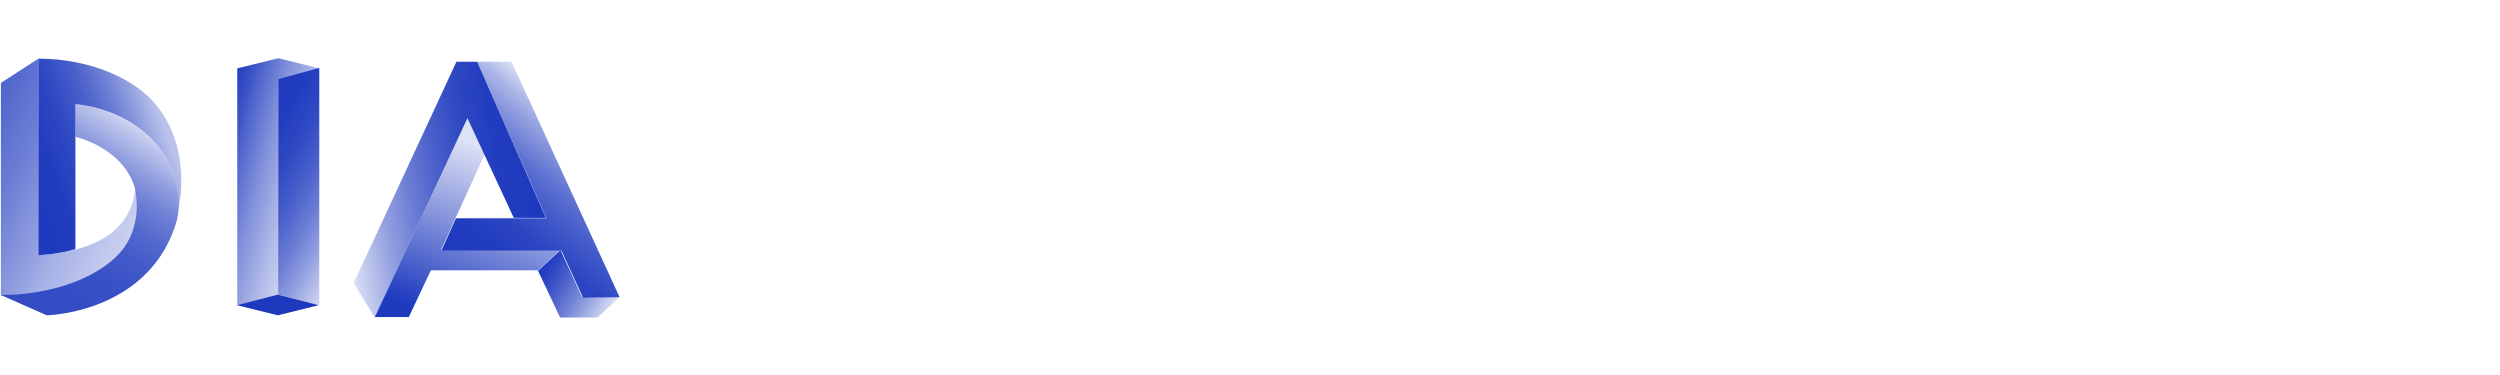
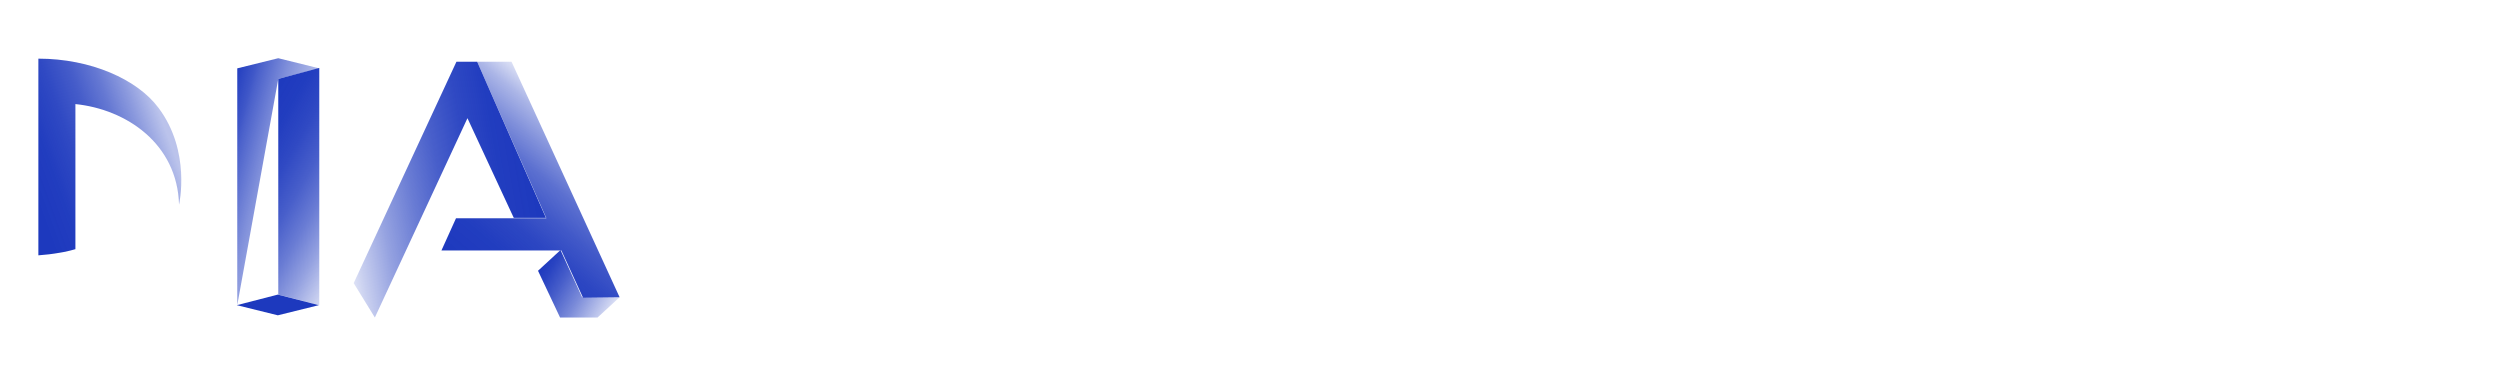
<svg xmlns="http://www.w3.org/2000/svg" version="1.1" id="Content" x="0px" y="0px" viewBox="0 0 566.9 85" style="enable-background:new 0 0 566.9 85;" xml:space="preserve">
  <style type="text/css"> .st0{fill:url(#SVGID_1_);} .st1{fill:#1D39BE;} .st2{fill:url(#SVGID_2_);} .st3{fill:url(#SVGID_3_);} .st4{fill:url(#SVGID_4_);} .st5{fill:url(#SVGID_5_);} .st6{fill:url(#SVGID_6_);} .st7{fill:url(#SVGID_7_);} .st8{fill:url(#SVGID_8_);} .st9{fill:url(#SVGID_9_);} </style>
-   <rect x="-282.4" y="-14.2" width="152.2" height="113.4" />
  <g>
    <linearGradient id="SVGID_1_" gradientUnits="userSpaceOnUse" x1="46.192" y1="-708.061" x2="79.421" y2="-716.758" gradientTransform="matrix(1 0 0 -1 0 -670.11)">
      <stop offset="0" style="stop-color:#1D39BE" />
      <stop offset="6.000000e-02" style="stop-color:#1D39BE;stop-opacity:0.96" />
      <stop offset="0.16" style="stop-color:#1D39BE;stop-opacity:0.85" />
      <stop offset="0.19" style="stop-color:#1D39BE;stop-opacity:0.8" />
      <stop offset="0.37" style="stop-color:#1D39BE;stop-opacity:0.56" />
      <stop offset="0.57" style="stop-color:#1D39BE;stop-opacity:0.34" />
      <stop offset="0.72" style="stop-color:#1D39BE;stop-opacity:0.2" />
      <stop offset="0.81" style="stop-color:#1D39BE;stop-opacity:0.15" />
    </linearGradient>
-     <path class="st0" d="M63.1,17.9l9.3-2.4l-9.3-2.3l-9.3,2.3v53.7l9.4-2.4L63.1,17.9L63.1,17.9z" />
+     <path class="st0" d="M63.1,17.9l9.3-2.4l-9.3-2.3l-9.3,2.3v53.7L63.1,17.9L63.1,17.9z" />
    <path class="st1" d="M53.7,69.2l9.3,2.3l9.3-2.3l-9.3-2.4L53.7,69.2z" />
    <linearGradient id="SVGID_2_" gradientUnits="userSpaceOnUse" x1="54.202" y1="-703.404" x2="83.411" y2="-720.265" gradientTransform="matrix(1 0 0 -1 0 -670.11)">
      <stop offset="0" style="stop-color:#1D39BE" />
      <stop offset="0.16" style="stop-color:#1D39BE;stop-opacity:0.98" />
      <stop offset="0.32" style="stop-color:#1D39BE;stop-opacity:0.92" />
      <stop offset="0.49" style="stop-color:#1D39BE;stop-opacity:0.81" />
      <stop offset="0.65" style="stop-color:#1D39BE;stop-opacity:0.66" />
      <stop offset="0.81" style="stop-color:#1D39BE;stop-opacity:0.47" />
      <stop offset="0.97" style="stop-color:#1D39BE;stop-opacity:0.24" />
      <stop offset="1" style="stop-color:#1D39BE;stop-opacity:0.2" />
    </linearGradient>
    <path class="st2" d="M63.1,17.9v48.9l9.3,2.4V15.4L63.1,17.9z" />
    <linearGradient id="SVGID_3_" gradientUnits="userSpaceOnUse" x1="77.019" y1="-716.162" x2="121.85" y2="-708.259" gradientTransform="matrix(1 0 0 -1 0 -670.11)">
      <stop offset="0" style="stop-color:#1D39BE;stop-opacity:0.15" />
      <stop offset="5.000000e-02" style="stop-color:#1D39BE;stop-opacity:0.24" />
      <stop offset="0.2" style="stop-color:#1D39BE;stop-opacity:0.47" />
      <stop offset="0.36" style="stop-color:#1D39BE;stop-opacity:0.66" />
      <stop offset="0.51" style="stop-color:#1D39BE;stop-opacity:0.81" />
      <stop offset="0.66" style="stop-color:#1D39BE;stop-opacity:0.92" />
      <stop offset="0.81" style="stop-color:#1D39BE;stop-opacity:0.98" />
      <stop offset="0.97" style="stop-color:#1D39BE" />
    </linearGradient>
    <path class="st3" d="M106,26.8l10.5,22.6h7.3L108.2,14h-4.7L80.2,64.2l4.8,7.8L106,26.8z" />
    <linearGradient id="SVGID_4_" gradientUnits="userSpaceOnUse" x1="106.418" y1="-732.249" x2="134.159" y2="-699.186" gradientTransform="matrix(1 0 0 -1 0 -670.11)">
      <stop offset="0" style="stop-color:#1D39BE" />
      <stop offset="0.2" style="stop-color:#1D39BE;stop-opacity:0.98" />
      <stop offset="0.36" style="stop-color:#1D39BE;stop-opacity:0.93" />
      <stop offset="0.5" style="stop-color:#1D39BE;stop-opacity:0.84" />
      <stop offset="0.64" style="stop-color:#1D39BE;stop-opacity:0.72" />
      <stop offset="0.76" style="stop-color:#1D39BE;stop-opacity:0.56" />
      <stop offset="0.89" style="stop-color:#1D39BE;stop-opacity:0.37" />
      <stop offset="1" style="stop-color:#1D39BE;stop-opacity:0.15" />
    </linearGradient>
    <path class="st4" d="M140.5,67.4L116,14h-7.8l15.7,35.5h-20.5l-3.3,7.3h27.2l4.9,10.7L140.5,67.4L140.5,67.4z" />
    <linearGradient id="SVGID_5_" gradientUnits="userSpaceOnUse" x1="118.074" y1="-701.296" x2="101.117" y2="-747.886" gradientTransform="matrix(1 0 0 -1 0 -670.11)">
      <stop offset="0.1" style="stop-color:#1D39BE;stop-opacity:0.15" />
      <stop offset="0.9" style="stop-color:#1D39BE" />
    </linearGradient>
-     <path class="st5" d="M100,56.7l9.9-21.7l-3.8-8.3L85,71.9h7.7l5-10.6h24.3l5.1-4.7L100,56.7L100,56.7z" />
    <linearGradient id="SVGID_6_" gradientUnits="userSpaceOnUse" x1="138.493" y1="-740.941" x2="122.046" y2="-731.446" gradientTransform="matrix(1 0 0 -1 0 -670.11)">
      <stop offset="0" style="stop-color:#1D39BE;stop-opacity:0.15" />
      <stop offset="0.12" style="stop-color:#1D39BE;stop-opacity:0.28" />
      <stop offset="0.42" style="stop-color:#1D39BE;stop-opacity:0.59" />
      <stop offset="0.68" style="stop-color:#1D39BE;stop-opacity:0.81" />
      <stop offset="0.88" style="stop-color:#1D39BE;stop-opacity:0.95" />
      <stop offset="1" style="stop-color:#1D39BE" />
    </linearGradient>
    <path class="st6" d="M140.5,67.4H132l-4.9-10.7l-5.1,4.7l5,10.6h8.5L140.5,67.4z" />
    <linearGradient id="SVGID_7_" gradientUnits="userSpaceOnUse" x1="-11.682" y1="-703.234" x2="35.855" y2="-723.864" gradientTransform="matrix(1 0 0 -1 0 -670.11)">
      <stop offset="2.000000e-02" style="stop-color:#1D39BE;stop-opacity:0.8" />
      <stop offset="0.14" style="stop-color:#1D39BE;stop-opacity:0.76" />
      <stop offset="0.32" style="stop-color:#1D39BE;stop-opacity:0.65" />
      <stop offset="0.55" style="stop-color:#1D39BE;stop-opacity:0.46" />
      <stop offset="0.61" style="stop-color:#1D39BE;stop-opacity:0.4" />
      <stop offset="0.8" style="stop-color:#1D39BE;stop-opacity:0.28" />
      <stop offset="0.96" style="stop-color:#1D39BE;stop-opacity:0.2" />
    </linearGradient>
-     <path class="st7" d="M0.2,18.8l8.5-5.5v44.6c8.3-0.6,20.6-2.9,22-15.1c0,0,2,7.5-2.5,13.5C23.5,62.6,12.3,67,0.2,67L0.2,18.8 L0.2,18.8z" />
    <linearGradient id="SVGID_8_" gradientUnits="userSpaceOnUse" x1="33.72" y1="-700.371" x2="9.694" y2="-736.699" gradientTransform="matrix(1 0 0 -1 0 -670.11)">
      <stop offset="0" style="stop-color:#1D39BE;stop-opacity:0.2" />
      <stop offset="5.000000e-02" style="stop-color:#1D39BE;stop-opacity:0.29" />
      <stop offset="0.18" style="stop-color:#1D39BE;stop-opacity:0.48" />
      <stop offset="0.3" style="stop-color:#1D39BE;stop-opacity:0.63" />
      <stop offset="0.44" style="stop-color:#1D39BE;stop-opacity:0.75" />
      <stop offset="0.59" style="stop-color:#1D39BE;stop-opacity:0.83" />
      <stop offset="0.76" style="stop-color:#1D39BE;stop-opacity:0.88" />
      <stop offset="0.98" style="stop-color:#1D39BE;stop-opacity:0.9" />
    </linearGradient>
-     <path class="st8" d="M17.1,23.6V31c3.4,0.9,11.3,4,13.5,11.7c0,0,0,0.1,0.1,0.4c0,0.1,0,0.1,0,0.2c0.4,1.8,1.1,7.8-2.6,12.9 c-4.7,6.4-15.9,10.7-27.9,10.7l10.4,4.6c0,0,22.2-0.4,29-19.9c0.7-1.9,0.9-3.5,1-5.3C40.1,32.6,28.7,24.9,17.1,23.6L17.1,23.6z" />
    <linearGradient id="SVGID_9_" gradientUnits="userSpaceOnUse" x1="-3.516" y1="-710.979" x2="38.584" y2="-695.659" gradientTransform="matrix(1 0 0 -1 0 -670.11)">
      <stop offset="0.21" style="stop-color:#1D39BE" />
      <stop offset="0.34" style="stop-color:#1D39BE;stop-opacity:0.98" />
      <stop offset="0.47" style="stop-color:#1D39BE;stop-opacity:0.92" />
      <stop offset="0.6" style="stop-color:#1D39BE;stop-opacity:0.82" />
      <stop offset="0.72" style="stop-color:#1D39BE;stop-opacity:0.68" />
      <stop offset="0.83" style="stop-color:#1D39BE;stop-opacity:0.51" />
      <stop offset="0.95" style="stop-color:#1D39BE;stop-opacity:0.3" />
    </linearGradient>
    <path class="st9" d="M35.9,24.4C31.1,18,20.6,13.3,8.7,13.3v44.6c1.5-0.1,3.2-0.3,4.9-0.6c0.7-0.1,1.7-0.3,2.4-0.5 c0.4-0.1,0.7-0.2,1.1-0.3V23.6c11.6,1.2,23.1,9,23.5,22.8C40.6,46.4,43.4,34.3,35.9,24.4L35.9,24.4z" />
  </g>
</svg>